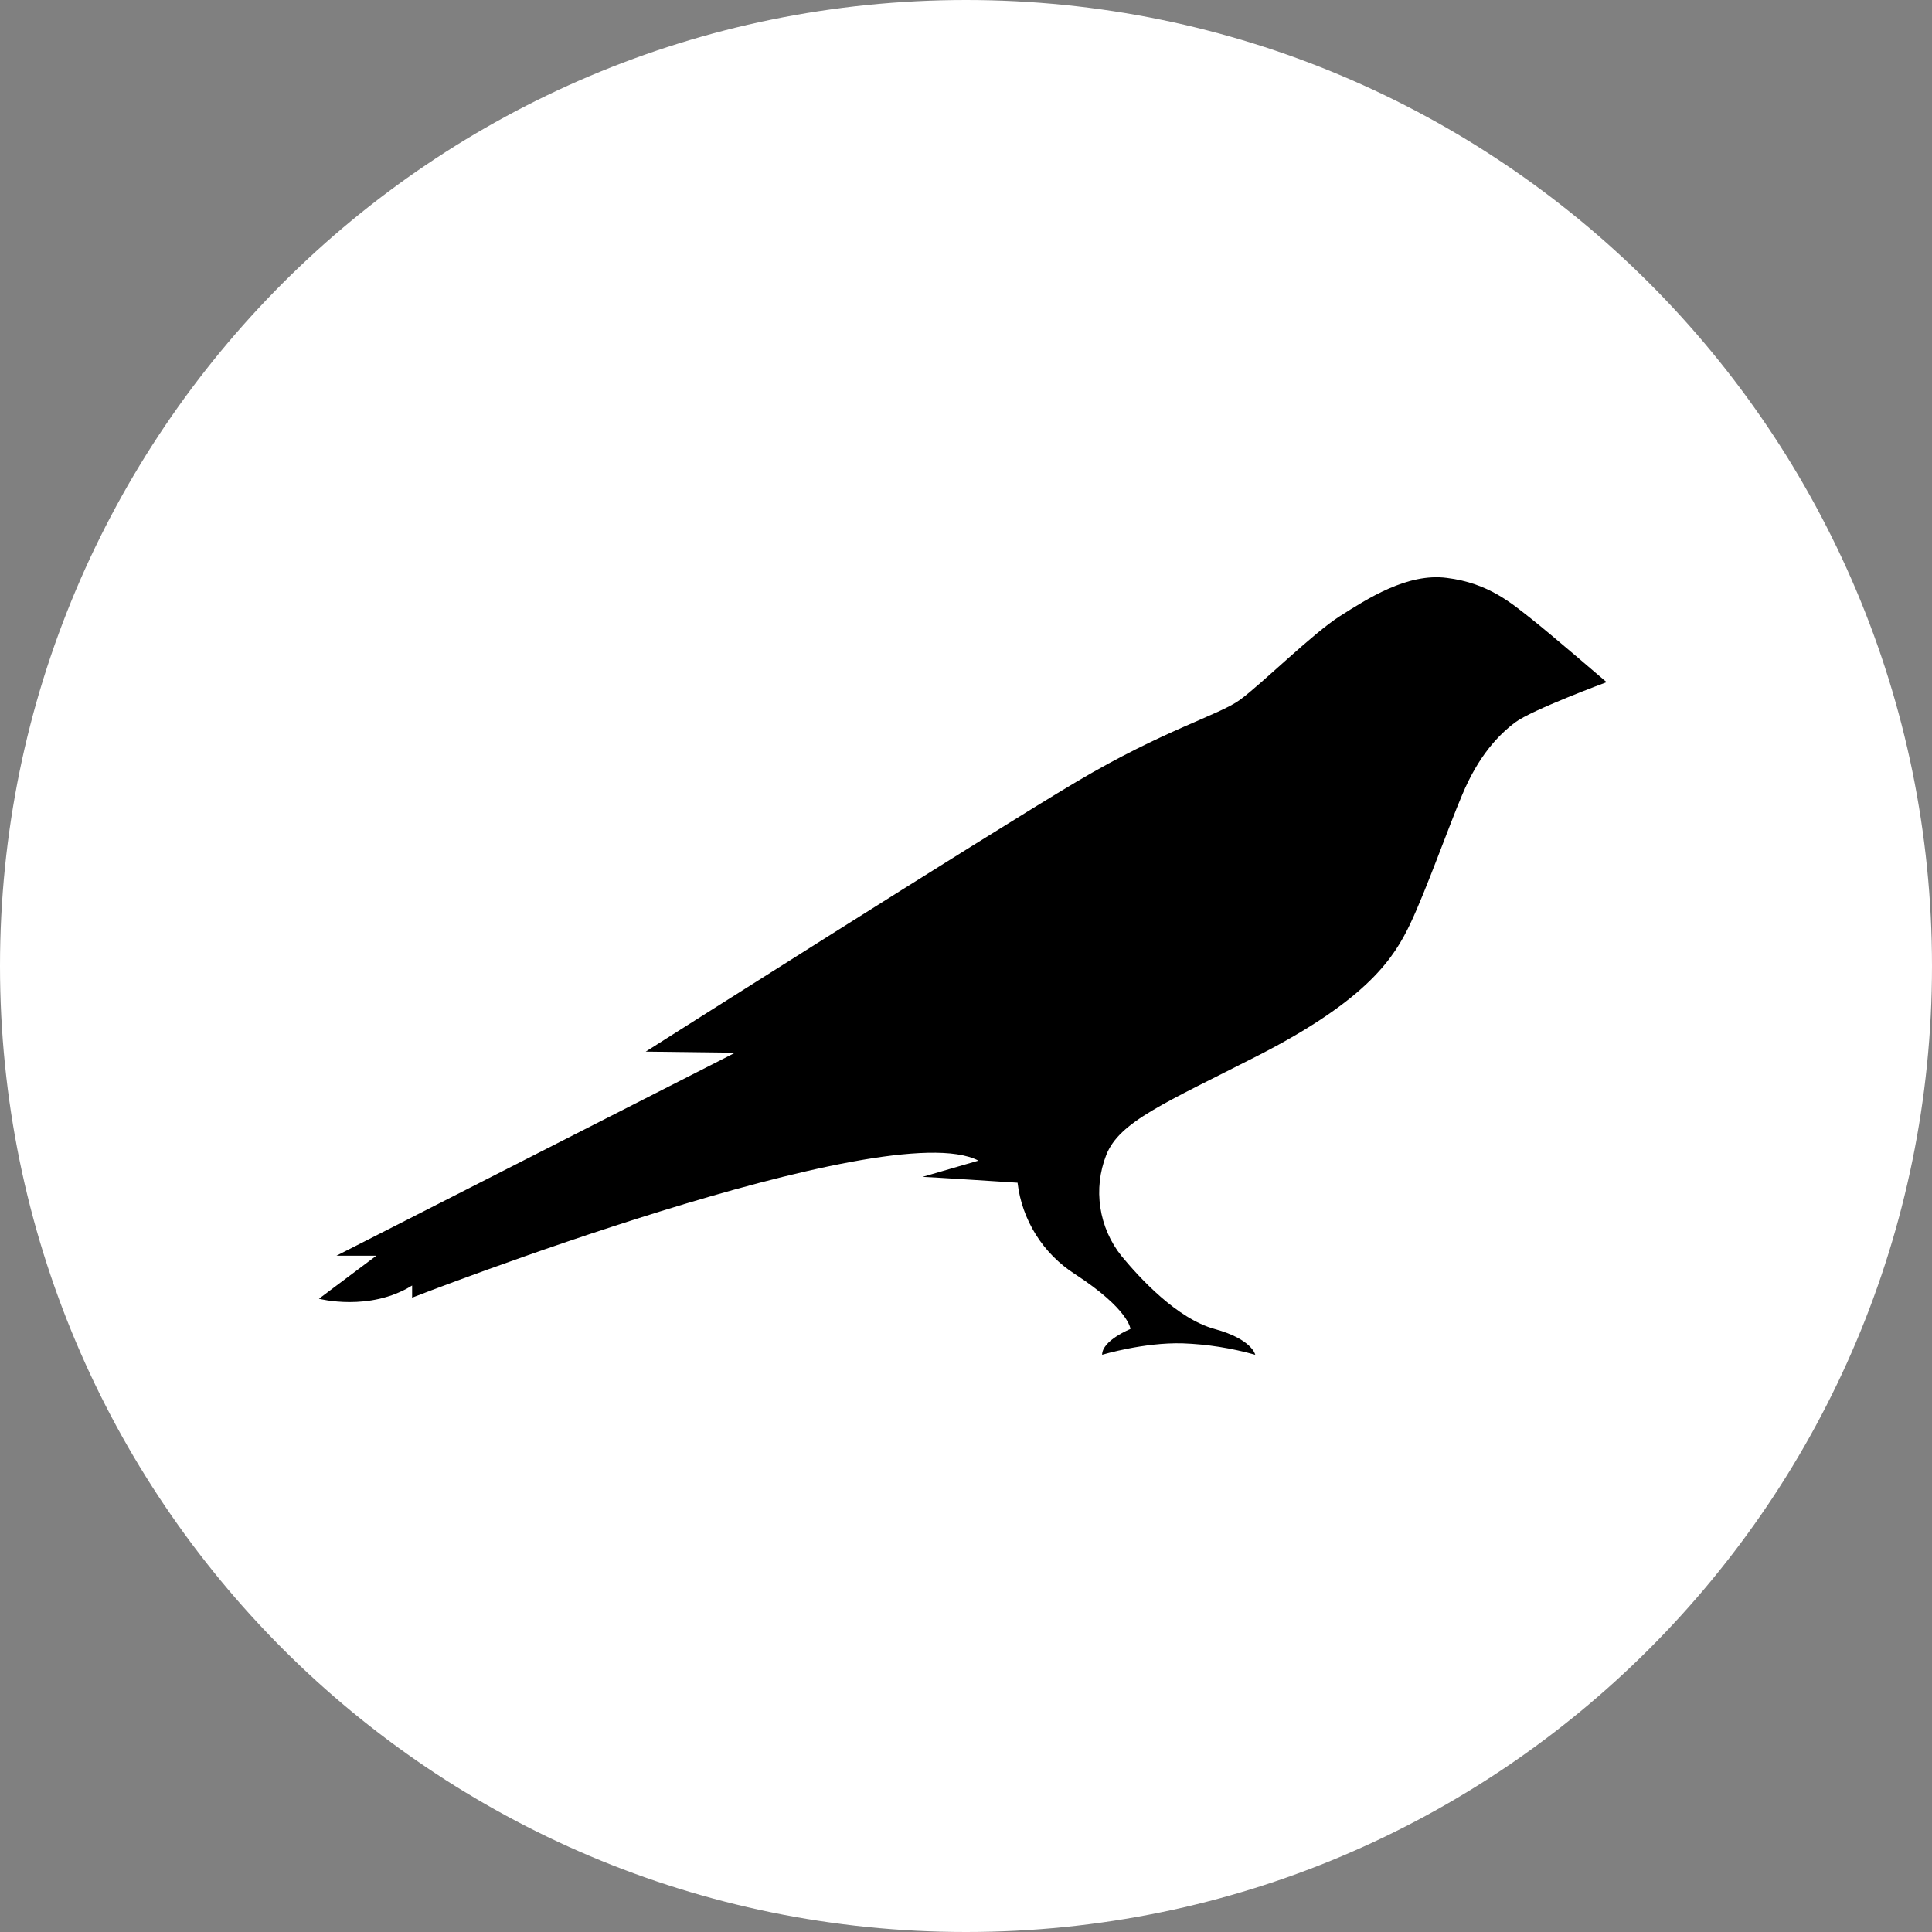
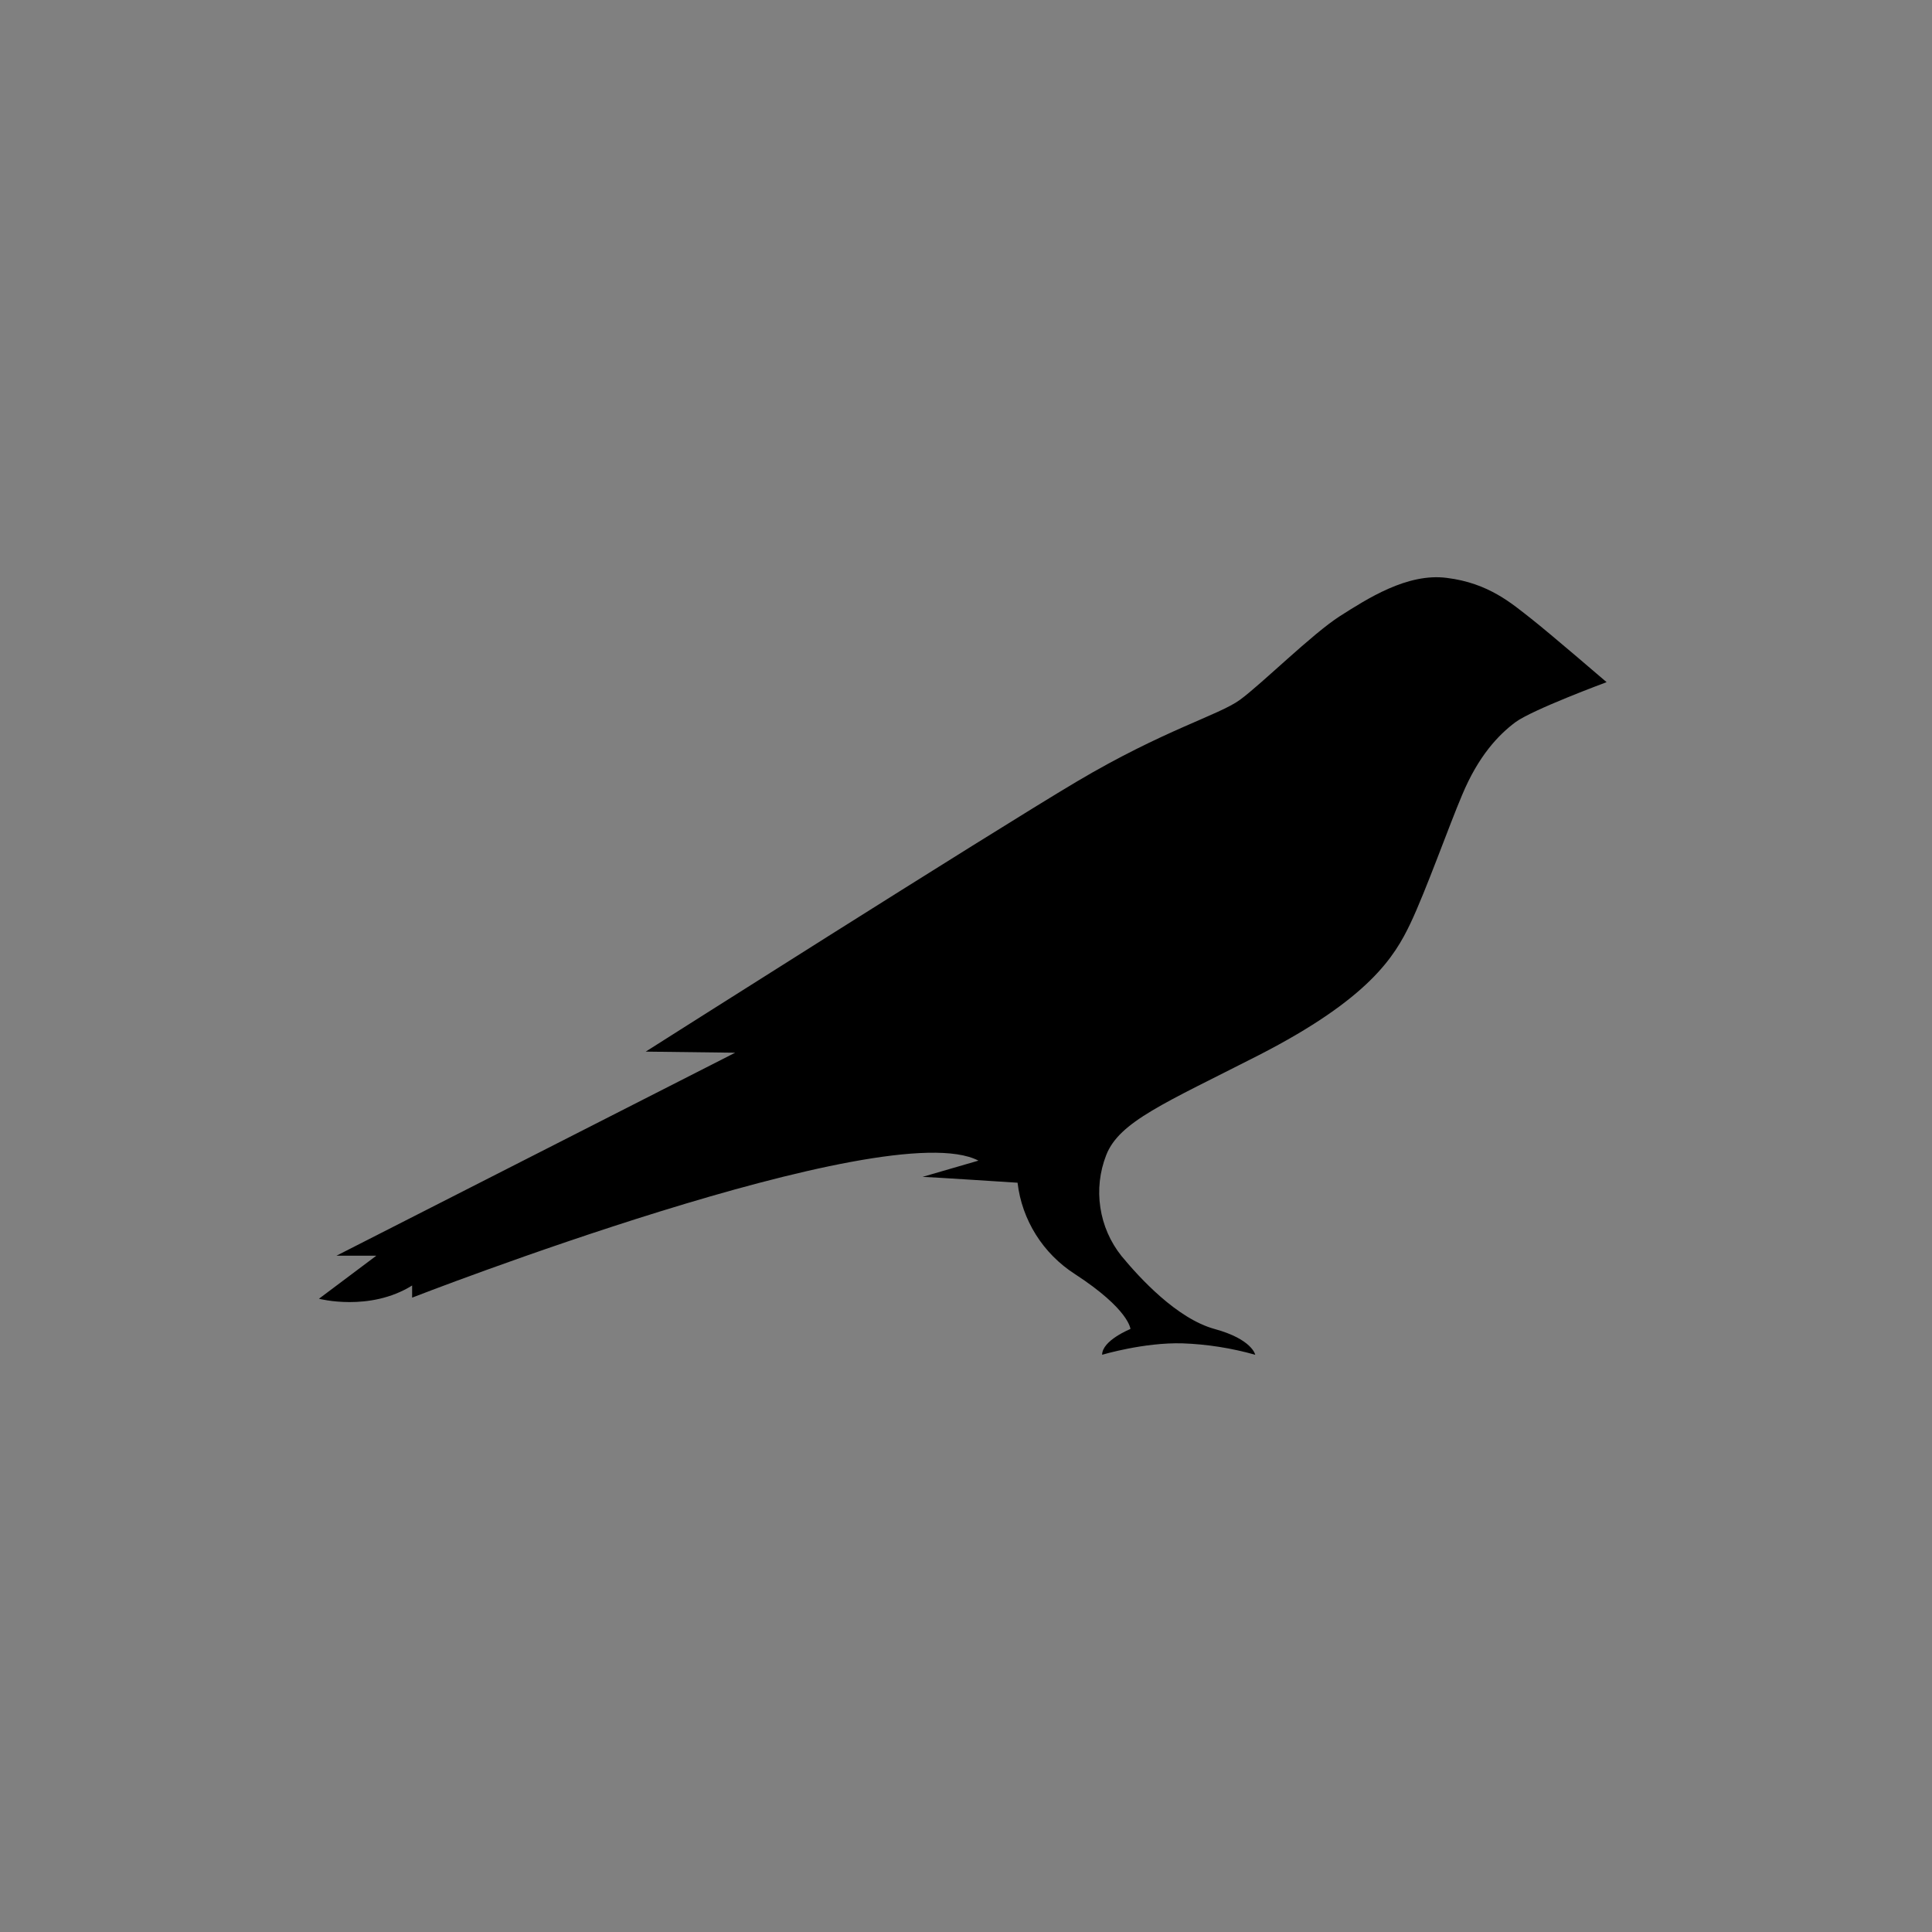
<svg xmlns="http://www.w3.org/2000/svg" width="35" height="35" viewBox="0 0 35 35" fill="none">
  <rect x="0" y="0" width="35" height="35" fill="#808080" stroke="none" />
-   <path d="M17.5 35C27.165 35 35 27.165 35 17.5C35 7.835 27.165 0 17.5 0C7.835 0 0 7.835 0 17.5C0 27.165 7.835 35 17.5 35Z" fill="white" />
  <path d="M27.741 11.21C27.39 10.936 26.972 10.563 26.209 10.469C25.494 10.376 24.765 10.85 24.272 11.163C23.779 11.477 22.848 12.398 22.463 12.678C22.079 12.958 21.093 13.219 19.507 14.159C17.921 15.1 11.698 19.051 11.698 19.051L13.318 19.071L6.096 22.748H6.818L5.778 23.528C5.778 23.528 6.696 23.769 7.466 23.288V23.508C7.466 23.508 16.065 20.159 17.725 21.026L16.713 21.32C16.8 21.32 18.434 21.426 18.434 21.426C18.473 21.761 18.587 22.082 18.767 22.369C18.946 22.654 19.188 22.898 19.473 23.081C20.459 23.722 20.479 24.076 20.479 24.076C20.479 24.076 19.966 24.282 19.966 24.543C19.966 24.543 20.722 24.316 21.424 24.336C21.869 24.352 22.311 24.422 22.74 24.543C22.74 24.543 22.686 24.262 22.004 24.076C21.323 23.889 20.648 23.155 20.317 22.754C20.114 22.5 19.982 22.197 19.934 21.876C19.885 21.556 19.922 21.228 20.04 20.926C20.276 20.319 21.1 19.985 22.801 19.117C24.805 18.09 25.264 17.329 25.548 16.735C25.831 16.141 26.25 14.96 26.486 14.406C26.783 13.692 27.148 13.312 27.451 13.085C27.755 12.858 29.105 12.358 29.105 12.358C29.105 12.358 28.072 11.47 27.741 11.21Z" fill="black" />
</svg>